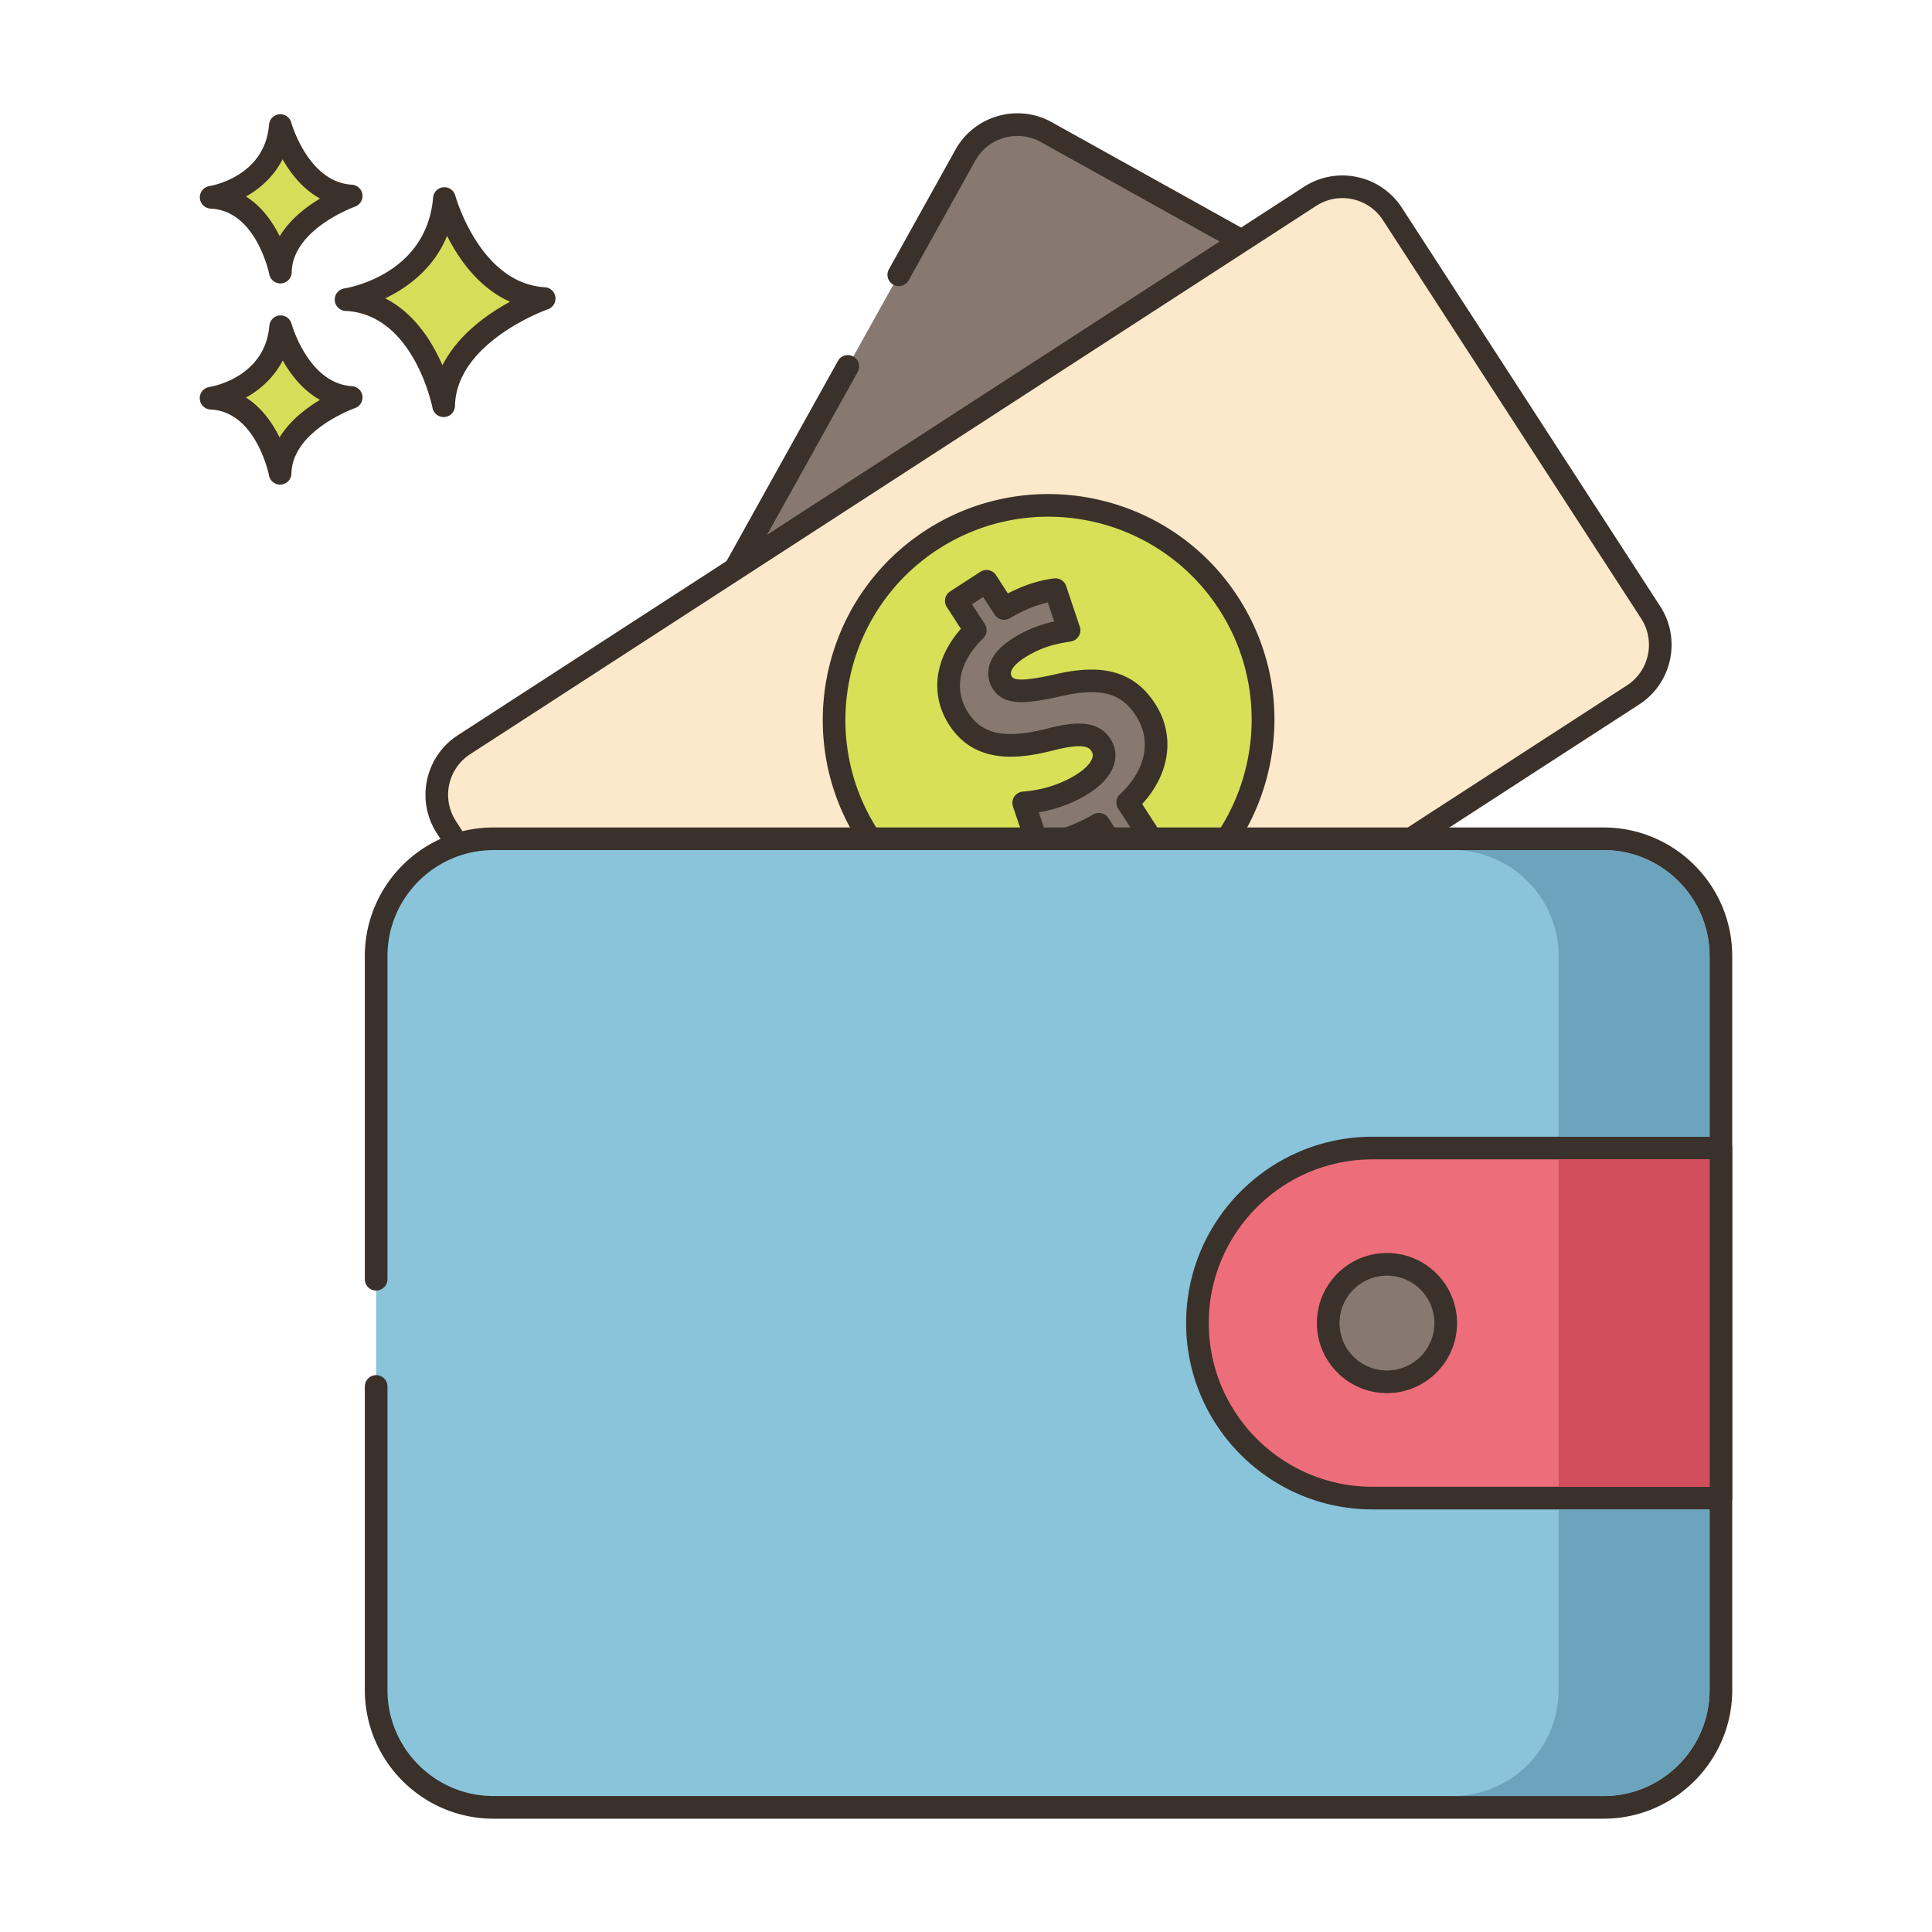
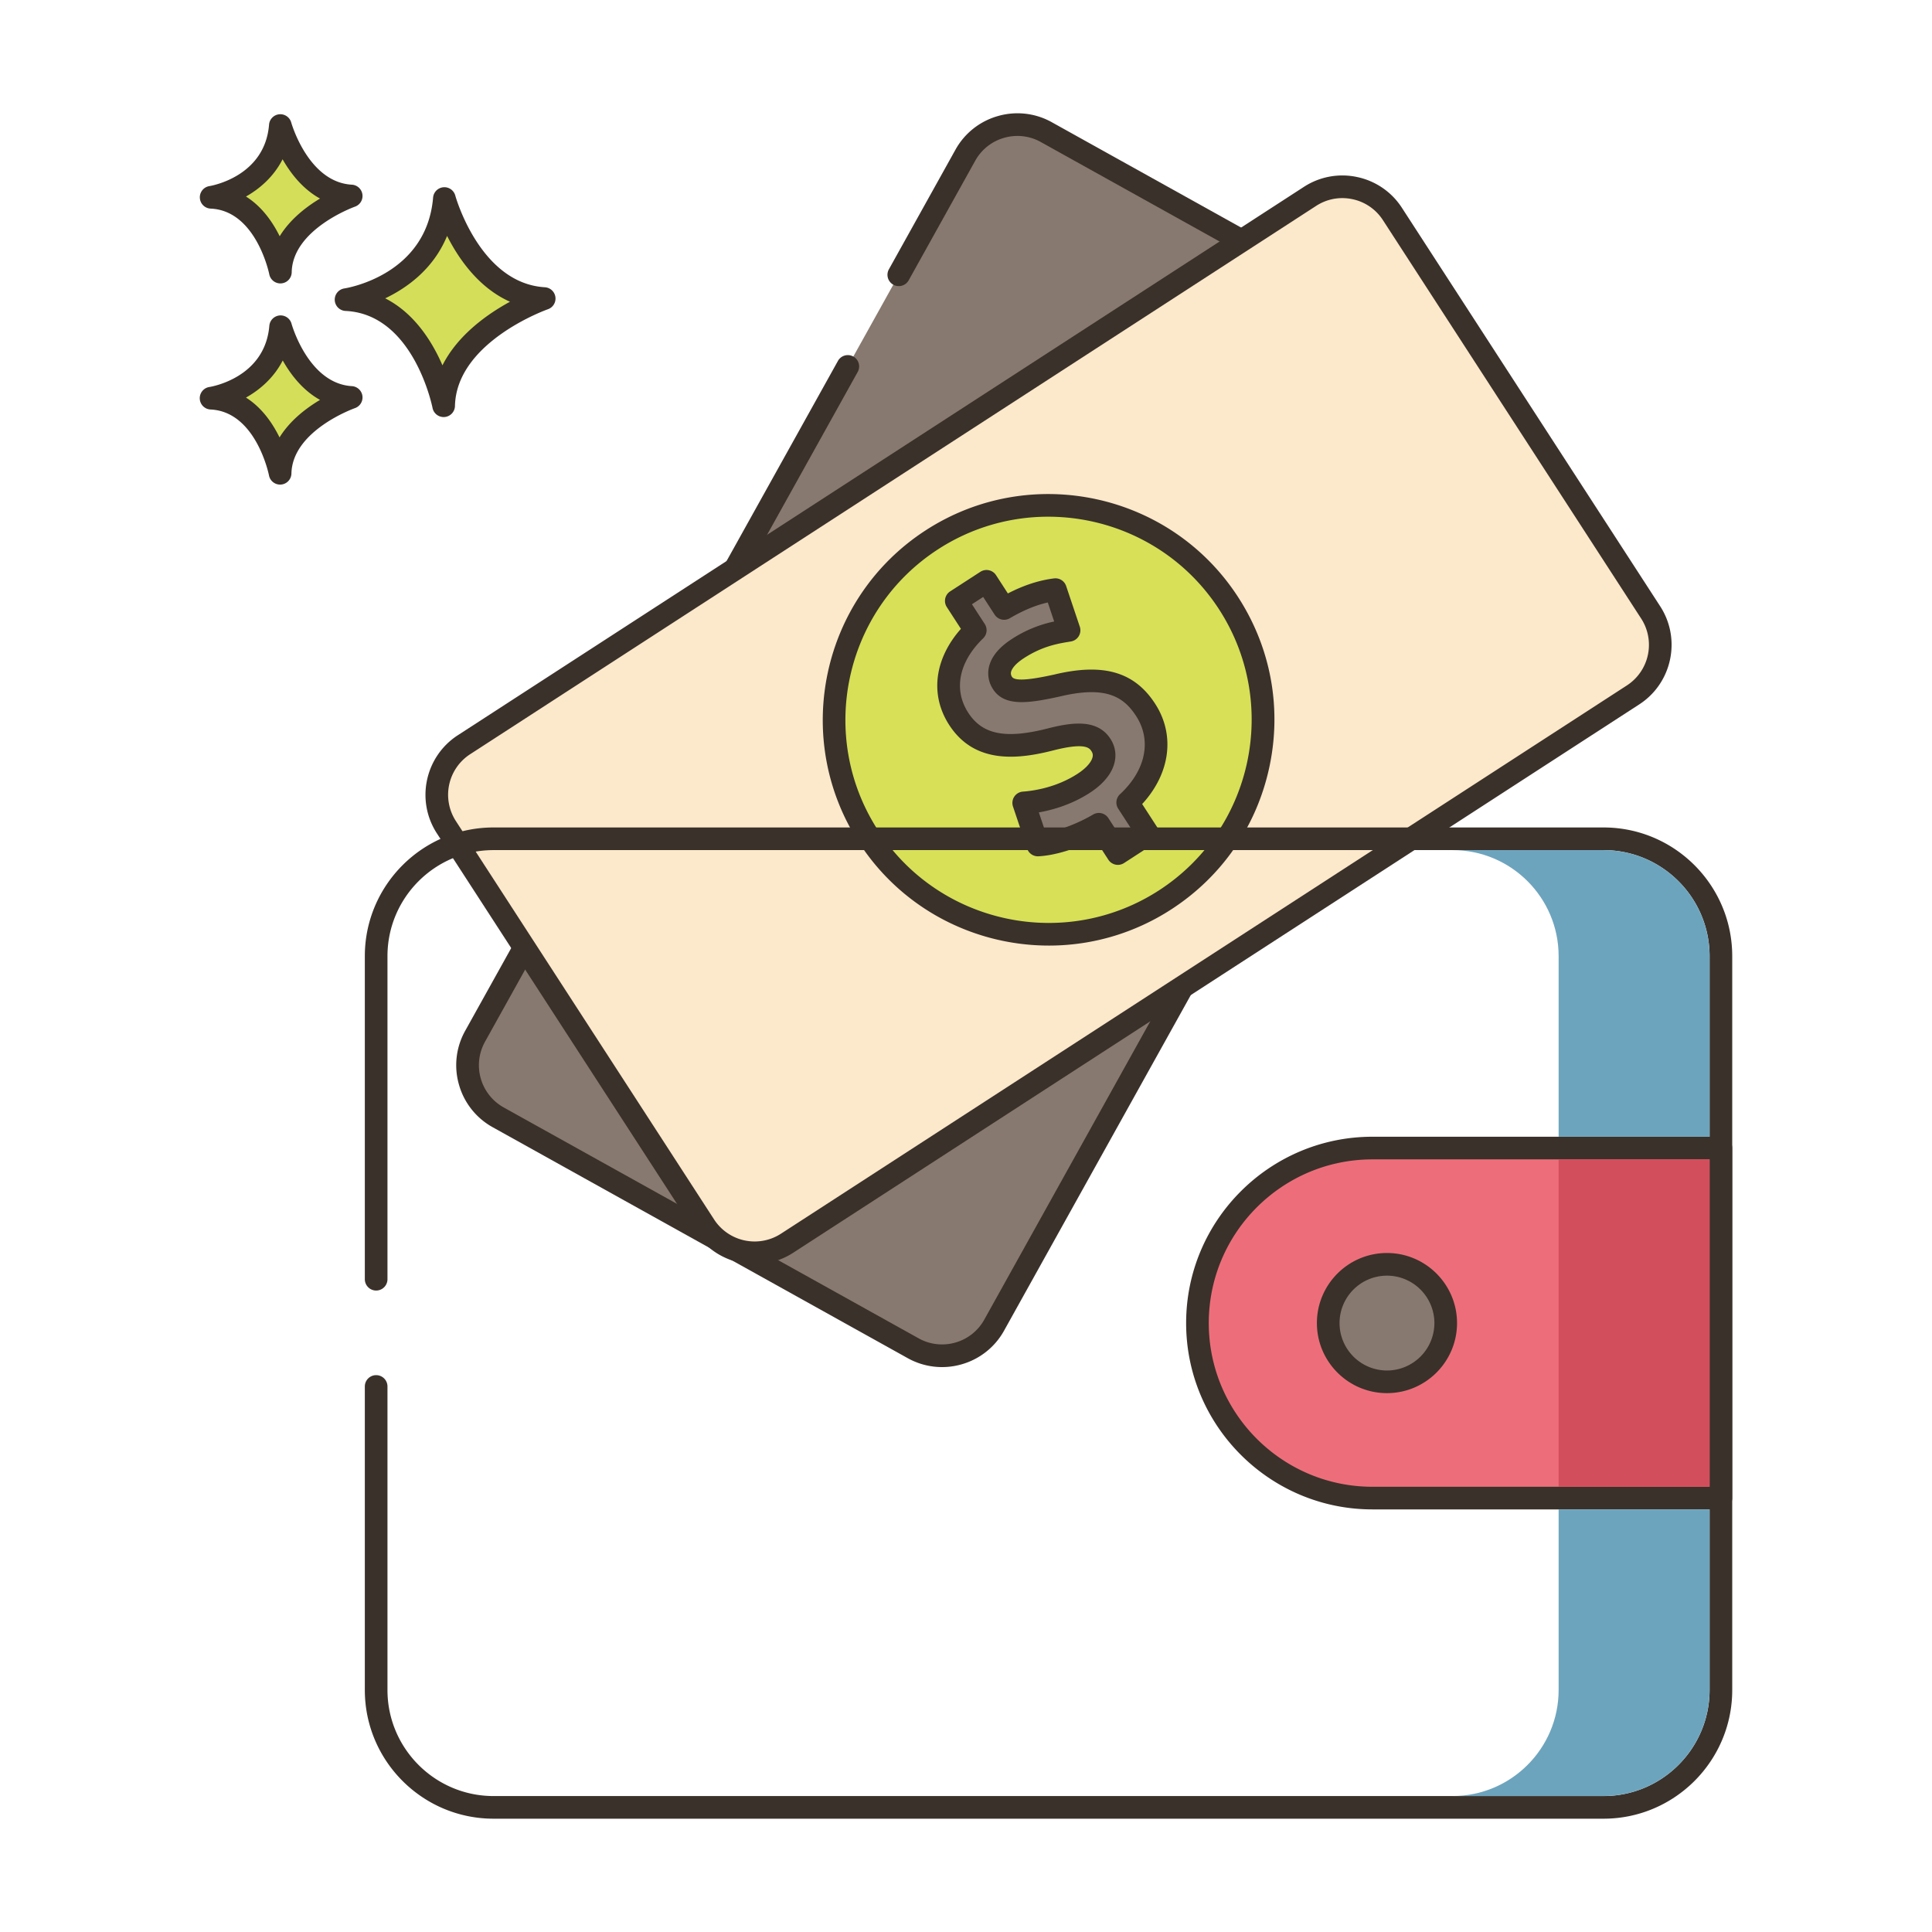
<svg xmlns="http://www.w3.org/2000/svg" version="1.1" id="Layer_1" x="0" y="0" viewBox="0 0 256 256" style="enable-background:new 0 0 256 256" xml:space="preserve">
  <style>.st0{fill:#3a312a}.st2{fill:#87796f}.st6{fill:#d5de58}.st31{fill:#6da4bd}</style>
  <path class="st6" d="M58.882 26.313c-.974 11.564-13.025 13.389-13.025 13.389 10.347.487 12.925 14.059 12.925 14.059.221-9.677 13.321-14.202 13.321-14.202-9.813-.587-13.221-13.246-13.221-13.246z" />
  <path class="st0" d="M72.194 38.063c-8.605-.516-11.833-12.025-11.864-12.142a1.499 1.499 0 0 0-2.943.265c-.86 10.216-11.313 11.964-11.754 12.033a1.5 1.5 0 0 0 .155 2.982c9.028.426 11.499 12.719 11.523 12.844a1.502 1.502 0 0 0 1.599 1.212 1.5 1.5 0 0 0 1.375-1.46c.193-8.509 12.191-12.777 12.313-12.819a1.5 1.5 0 0 0-.404-2.915zM58.628 48.408c-1.357-3.131-3.709-6.908-7.587-8.877 2.931-1.405 6.408-3.913 8.201-8.273 1.551 3.071 4.2 6.881 8.335 8.723-3.008 1.64-6.923 4.406-8.949 8.427z" />
  <path class="st6" d="M37.184 43.293c-.689 8.179-9.212 9.47-9.212 9.47 7.318.344 9.142 9.944 9.142 9.944.156-6.844 9.422-10.045 9.422-10.045-6.942-.415-9.352-9.369-9.352-9.369z" />
  <path class="st0" d="M46.625 51.166c-5.766-.346-7.972-8.187-7.994-8.266a1.5 1.5 0 0 0-2.942.266c-.578 6.871-7.646 8.066-7.942 8.113a1.5 1.5 0 0 0 .155 2.982c6.035.284 7.724 8.645 7.739 8.727a1.5 1.5 0 0 0 2.974-.246c.13-5.709 8.331-8.633 8.411-8.661a1.5 1.5 0 0 0-.401-2.915zM37.04 57.96c-.924-1.885-2.34-3.946-4.447-5.279 1.856-1.041 3.698-2.63 4.871-4.917 1.058 1.874 2.654 3.955 4.941 5.225-1.849 1.1-3.989 2.739-5.365 4.971z" />
  <path class="st6" d="M37.146 16.636c-.657 8.182-9.175 9.507-9.175 9.507 7.319.316 9.181 9.909 9.181 9.909.129-6.845 9.383-10.082 9.383-10.082-6.944-.389-9.389-9.334-9.389-9.334z" />
  <path class="st0" d="M46.618 24.471c-5.742-.32-7.984-8.083-8.026-8.231a1.501 1.501 0 0 0-1.586-1.097 1.497 1.497 0 0 0-1.355 1.373c-.552 6.873-7.614 8.097-7.91 8.145a1.501 1.501 0 0 0 .166 2.981c6.036.261 7.757 8.613 7.772 8.695a1.5 1.5 0 0 0 2.973-.258c.107-5.709 8.298-8.666 8.378-8.694a1.5 1.5 0 0 0-.412-2.914zm-9.558 6.833c-.931-1.882-2.355-3.938-4.467-5.263 1.851-1.048 3.685-2.644 4.851-4.936 1.064 1.87 2.67 3.944 4.962 5.205-1.846 1.108-3.979 2.756-5.346 4.994z" />
  <path class="st2" d="m193.631 48.105-54.979-30.593a7.9 7.9 0 0 0-10.742 3.061l-8.803 15.821-6.776 12.177-49.378 88.739a7.899 7.899 0 0 0 3.061 10.742l54.979 30.593a7.899 7.899 0 0 0 10.742-3.061l64.957-116.737a7.899 7.899 0 0 0-3.061-10.742z" />
  <path class="st0" d="M198.829 52.431a9.338 9.338 0 0 0-4.469-5.637l-54.979-30.593a9.33 9.33 0 0 0-7.146-.825 9.335 9.335 0 0 0-5.637 4.468l-8.804 15.821a1.5 1.5 0 1 0 2.621 1.459l8.804-15.821a6.357 6.357 0 0 1 3.838-3.042 6.352 6.352 0 0 1 4.864.562L192.9 49.416a6.356 6.356 0 0 1 3.042 3.838 6.347 6.347 0 0 1-.562 4.864l-64.957 116.737a6.358 6.358 0 0 1-3.837 3.042 6.36 6.36 0 0 1-4.864-.563l-54.979-30.593a6.405 6.405 0 0 1-2.48-8.701l49.378-88.739a1.5 1.5 0 1 0-2.621-1.459l-49.378 88.739a9.33 9.33 0 0 0-.825 7.146 9.335 9.335 0 0 0 4.468 5.636l54.979 30.593a9.34 9.34 0 0 0 7.146.826 9.332 9.332 0 0 0 5.636-4.468l64.957-116.737a9.332 9.332 0 0 0 .826-7.146z" />
  <path d="m218.726 81.154-14.338-22.121-5.832-8.997-14.051-21.679a7.9 7.9 0 0 0-10.924-2.332L61.478 98.683a7.9 7.9 0 0 0-2.332 10.924l34.22 52.798a7.9 7.9 0 0 0 10.924 2.332l112.105-72.659a7.9 7.9 0 0 0 2.331-10.924z" style="fill:#fce8cb" />
  <path class="st0" d="M219.985 80.338 199.816 49.22l-14.052-21.679a9.335 9.335 0 0 0-5.924-4.08 9.33 9.33 0 0 0-7.073 1.304L60.661 97.424c-4.348 2.819-5.593 8.649-2.774 12.998l34.22 52.797a9.4 9.4 0 0 0 7.902 4.284 9.34 9.34 0 0 0 5.096-1.508l112.106-72.659c4.347-2.818 5.592-8.649 2.774-12.998zm-4.406 10.48-112.106 72.659a6.407 6.407 0 0 1-8.85-1.89l-34.22-52.797a6.407 6.407 0 0 1 1.889-8.85l112.105-72.659a6.35 6.35 0 0 1 4.816-.886 6.352 6.352 0 0 1 4.033 2.776l34.221 52.797a6.407 6.407 0 0 1-1.888 8.85z" />
  <circle transform="rotate(-20.762 138.935 95.378)" cx="138.936" cy="95.38" style="fill:#d7e057" r="28.423" />
  <path class="st0" d="M164.046 79.105c-8.974-13.846-27.538-17.81-41.384-8.836-13.847 8.975-17.81 27.54-8.836 41.385 5.723 8.829 15.345 13.64 25.157 13.64a29.75 29.75 0 0 0 16.227-4.804c6.708-4.348 11.32-11.046 12.989-18.863 1.669-7.816.195-15.814-4.153-22.522zm-10.467 38.868c-12.459 8.073-29.161 4.507-37.235-7.949-8.074-12.458-4.508-29.162 7.949-37.236a26.762 26.762 0 0 1 14.601-4.322c8.827 0 17.486 4.329 22.635 12.271 8.074 12.457 4.507 29.161-7.95 37.236z" />
  <path class="st2" d="M151.801 94.064c-2.384-3.678-5.802-4.654-11.778-3.219-4.321.944-6.308 1.013-7.182-.336-.741-1.144-.625-2.845 2.032-4.567 2.942-1.907 5.431-2.186 6.785-2.425l-1.808-5.385c-1.773.22-3.983.839-6.8 2.492l-2.331-3.597-4.005 2.596 2.516 3.882c-3.816 3.692-4.523 8.154-2.191 11.751 2.569 3.964 6.877 4.074 12.203 2.711 3.687-.938 5.63-.805 6.636.747 1.06 1.635.048 3.568-2.281 5.077-2.657 1.722-5.624 2.426-7.949 2.599l1.873 5.575c2.136-.108 5.268-1.094 8.086-2.745l2.516 3.882 4.005-2.596-2.702-4.169c4.171-3.861 4.733-8.636 2.375-12.273z" />
  <path class="st0" d="M151.344 106.539c3.711-4.035 4.407-9.14 1.716-13.291-2.743-4.237-6.872-5.424-13.356-3.869-2.368.519-5.145 1.021-5.604.313a.817.817 0 0 1-.098-.764c.104-.305.462-.934 1.686-1.728 2.422-1.569 4.475-1.912 5.832-2.139l.398-.067a1.5 1.5 0 0 0 1.161-1.955l-1.808-5.386a1.5 1.5 0 0 0-1.607-1.011c-1.993.248-4.005.902-6.115 1.992l-1.571-2.424a1.502 1.502 0 0 0-2.074-.443l-4.005 2.596a1.5 1.5 0 0 0-.443 2.074l1.87 2.887c-3.517 3.969-4.128 8.763-1.546 12.746 3.395 5.238 9.177 4.542 13.832 3.35 4.239-1.078 4.759-.275 5.008.109.161.249.291.578.031 1.132-.287.611-.951 1.275-1.87 1.87-2.764 1.793-5.725 2.25-7.244 2.362a1.501 1.501 0 0 0-1.311 1.974l1.873 5.575a1.503 1.503 0 0 0 1.497 1.021c2.162-.108 4.94-.955 7.508-2.261l1.76 2.715a1.502 1.502 0 0 0 2.073.443l4.005-2.596a1.5 1.5 0 0 0 .443-2.074l-2.041-3.151zm-2.778 4.489-1.7-2.623a1.5 1.5 0 0 0-2.018-.479c-2.039 1.195-4.387 2.086-6.291 2.413l-.904-2.692c1.883-.331 4.373-1.05 6.76-2.598 1.402-.908 2.424-1.984 2.953-3.111.647-1.378.566-2.813-.229-4.04-1.707-2.632-4.979-2.221-8.268-1.384-5.619 1.439-8.686.836-10.572-2.074-1.982-3.059-1.243-6.743 1.975-9.857a1.5 1.5 0 0 0 .216-1.894l-1.7-2.623 1.487-.965 1.516 2.338a1.501 1.501 0 0 0 2.018.479c1.772-1.039 3.429-1.728 5.028-2.088l.847 2.521a16.387 16.387 0 0 0-5.627 2.333c-1.512.979-2.485 2.08-2.893 3.272a3.803 3.803 0 0 0 .419 3.368c1.525 2.353 4.729 1.864 8.791.979 6.104-1.468 8.479-.031 10.168 2.576 2.094 3.229 1.276 7.198-2.135 10.358a1.5 1.5 0 0 0-.239 1.916l1.886 2.909-1.488.966z" />
-   <path d="M212.478 111.142H65.394c-8.589 0-15.551 6.963-15.551 15.551v97.24c0 8.589 6.963 15.552 15.551 15.552h147.084c8.589 0 15.552-6.963 15.552-15.552v-97.24c0-8.588-6.963-15.551-15.552-15.551z" style="fill:#89c4db" />
  <path class="st0" d="M212.479 109.643H65.394c-9.402 0-17.052 7.649-17.052 17.051v42.809a1.5 1.5 0 0 0 3 0v-42.809c0-7.748 6.304-14.051 14.052-14.051h147.085c7.748 0 14.051 6.303 14.051 14.051v97.24c0 7.748-6.303 14.052-14.051 14.052H65.394c-7.748 0-14.052-6.304-14.052-14.052v-40.22a1.5 1.5 0 0 0-3 0v40.22c0 9.402 7.649 17.052 17.052 17.052h147.085c9.401 0 17.051-7.649 17.051-17.052v-97.24c-.001-9.402-7.65-17.051-17.051-17.051z" />
  <path d="M181.86 152.123c-12.808 0-23.191 10.383-23.191 23.191s10.383 23.191 23.191 23.191h46.169v-46.383H181.86z" style="fill:#ed6e7a" />
  <path class="st0" d="M228.029 150.623H181.86c-13.615 0-24.691 11.076-24.691 24.69 0 13.615 11.076 24.691 24.691 24.691h46.169a1.5 1.5 0 0 0 1.5-1.5v-46.382a1.5 1.5 0 0 0-1.5-1.499zm-1.5 46.382H181.86c-11.961 0-21.691-9.73-21.691-21.691 0-11.96 9.73-21.69 21.691-21.69h44.669v43.381z" />
  <path class="st2" d="M183.781 167.529c-4.299 0-7.784 3.485-7.784 7.785s3.485 7.784 7.784 7.784a7.785 7.785 0 1 0 0-15.569z" />
  <path class="st0" d="M183.781 166.029c-5.12 0-9.285 4.165-9.285 9.284 0 5.12 4.165 9.285 9.285 9.285 5.119 0 9.284-4.165 9.284-9.285 0-5.119-4.165-9.284-9.284-9.284zm0 15.57a6.292 6.292 0 0 1-6.285-6.285 6.291 6.291 0 0 1 6.285-6.284 6.291 6.291 0 0 1 6.284 6.284 6.292 6.292 0 0 1-6.284 6.285z" />
  <path class="st31" d="M212.476 112.643h-20c7.75 0 14.05 6.3 14.05 14.05v23.93h20v-23.93c0-7.75-6.3-14.05-14.05-14.05zM206.526 200.003v23.93c0 7.75-6.3 14.05-14.05 14.05h20c7.75 0 14.05-6.3 14.05-14.05v-23.93h-20z" />
  <path style="fill:#d34e5c" d="M206.526 153.623h20v43.38h-20z" />
</svg>